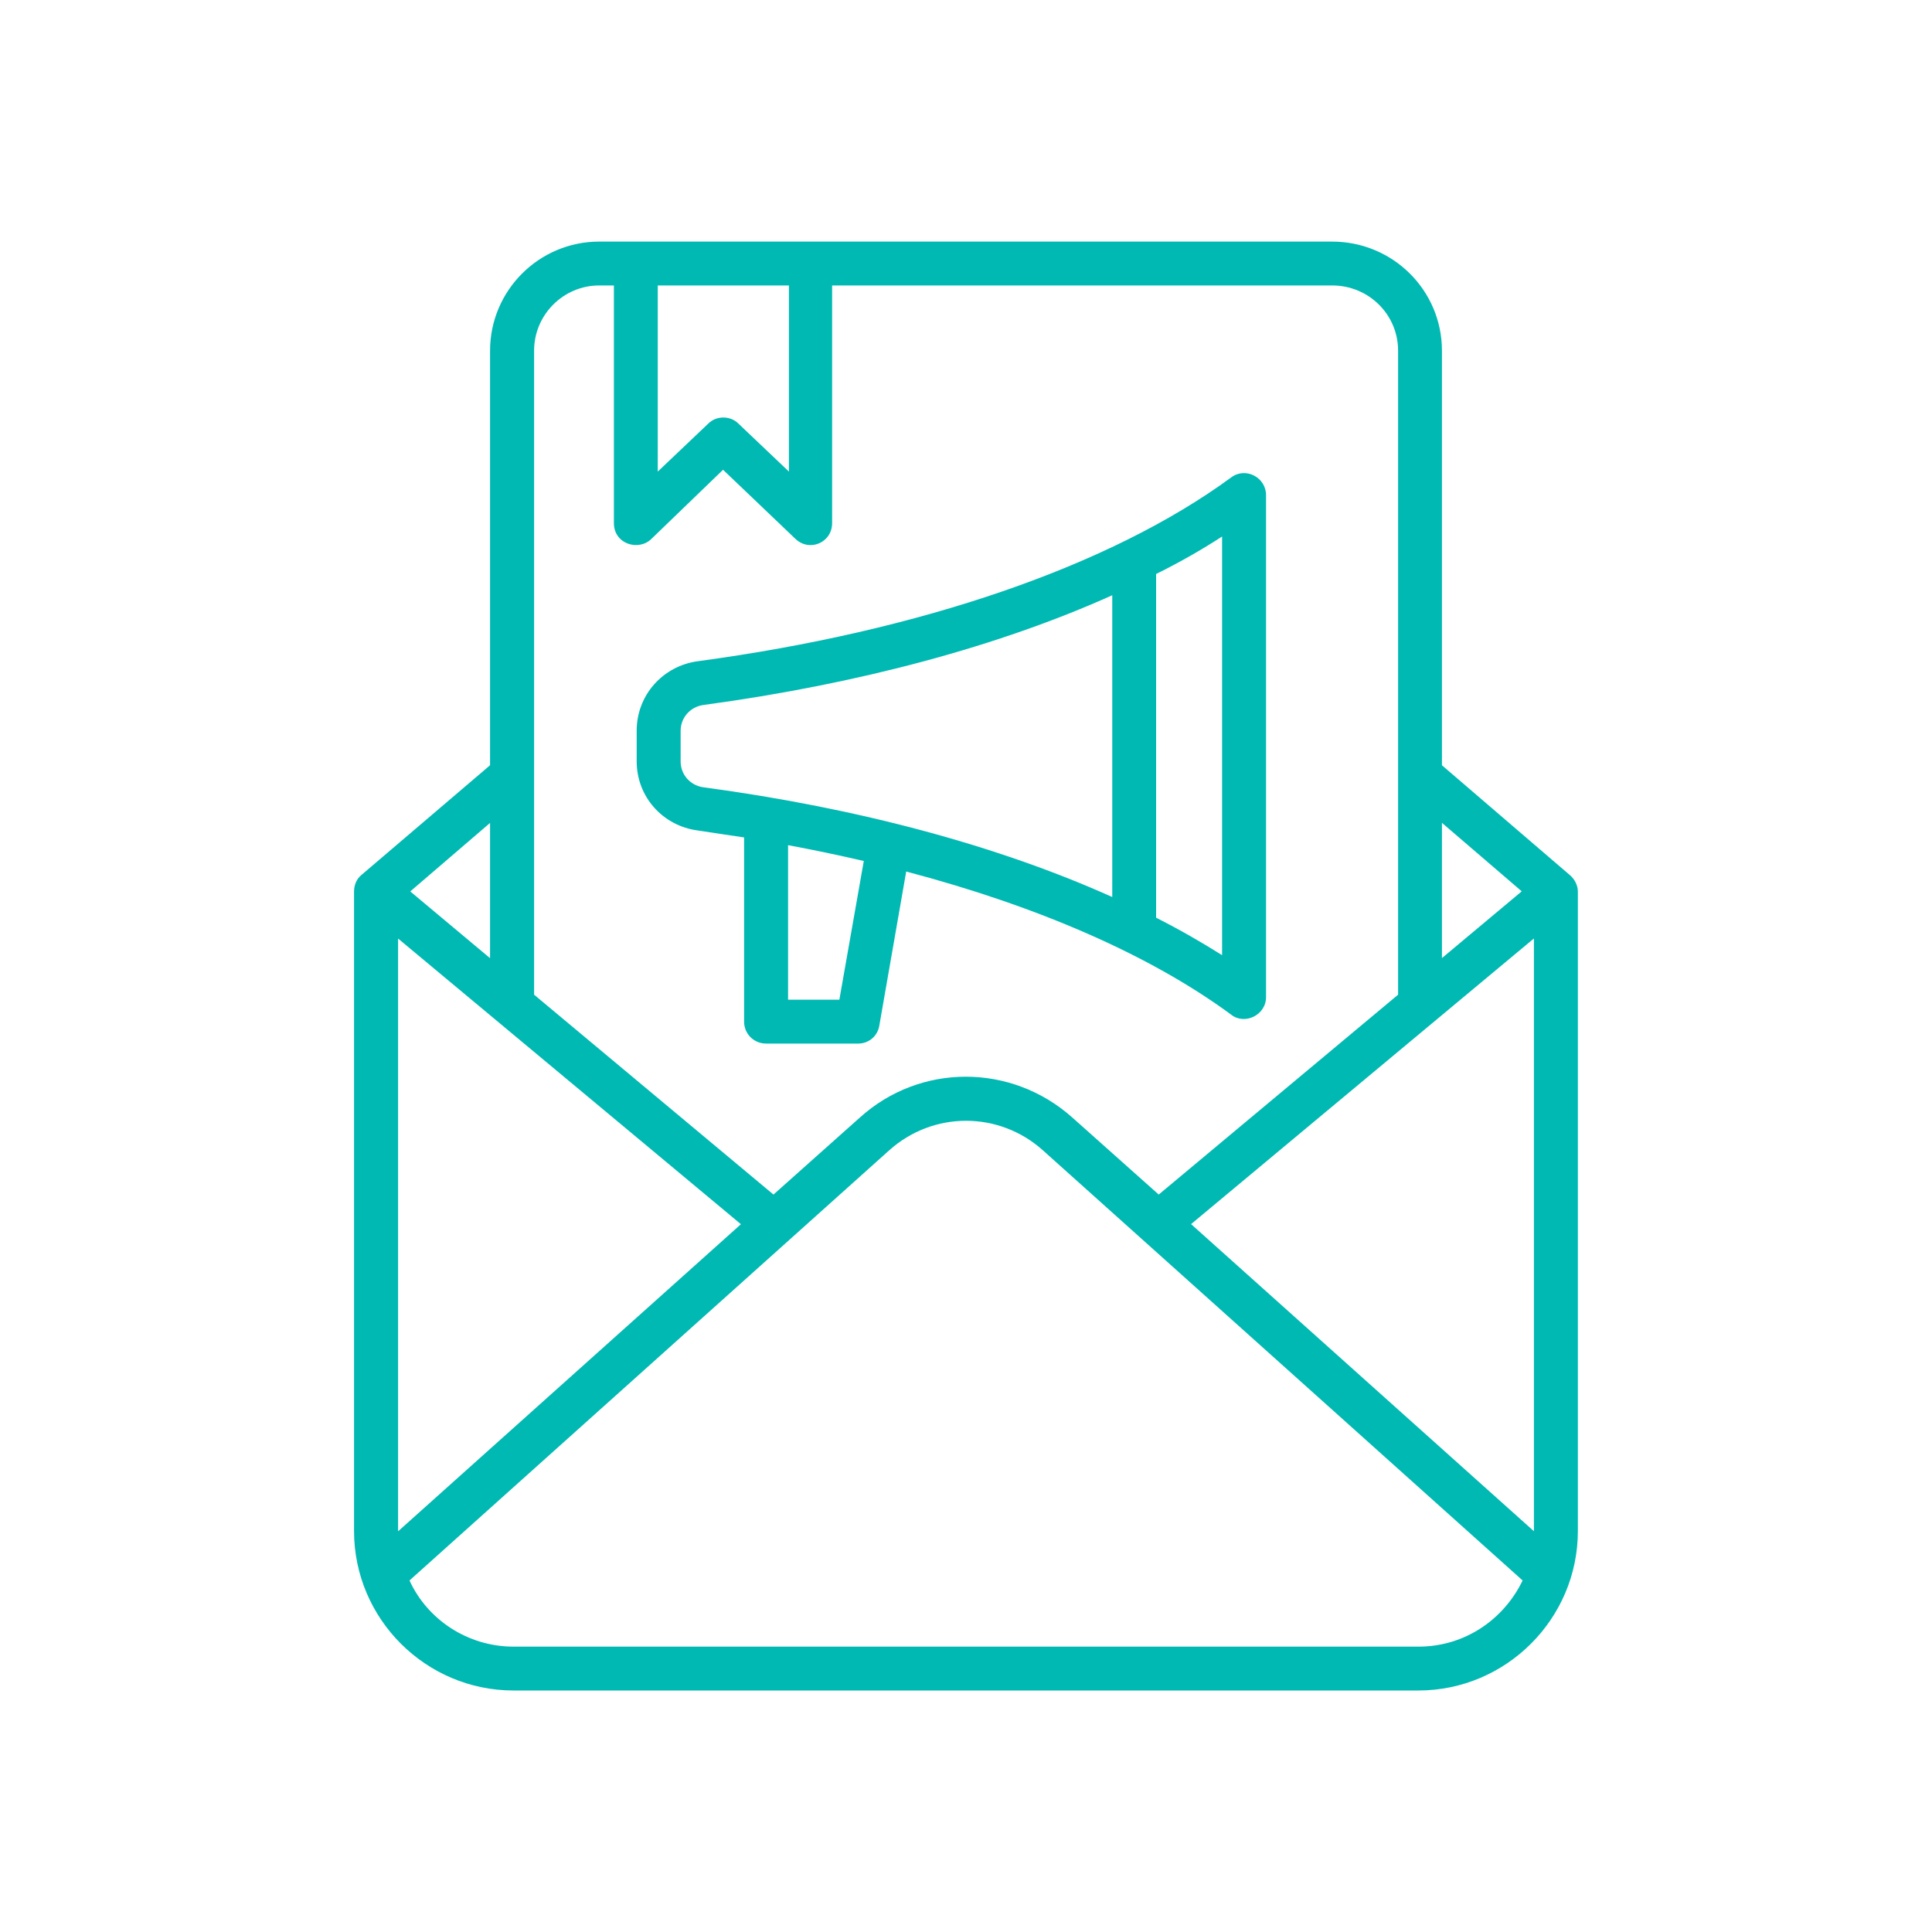
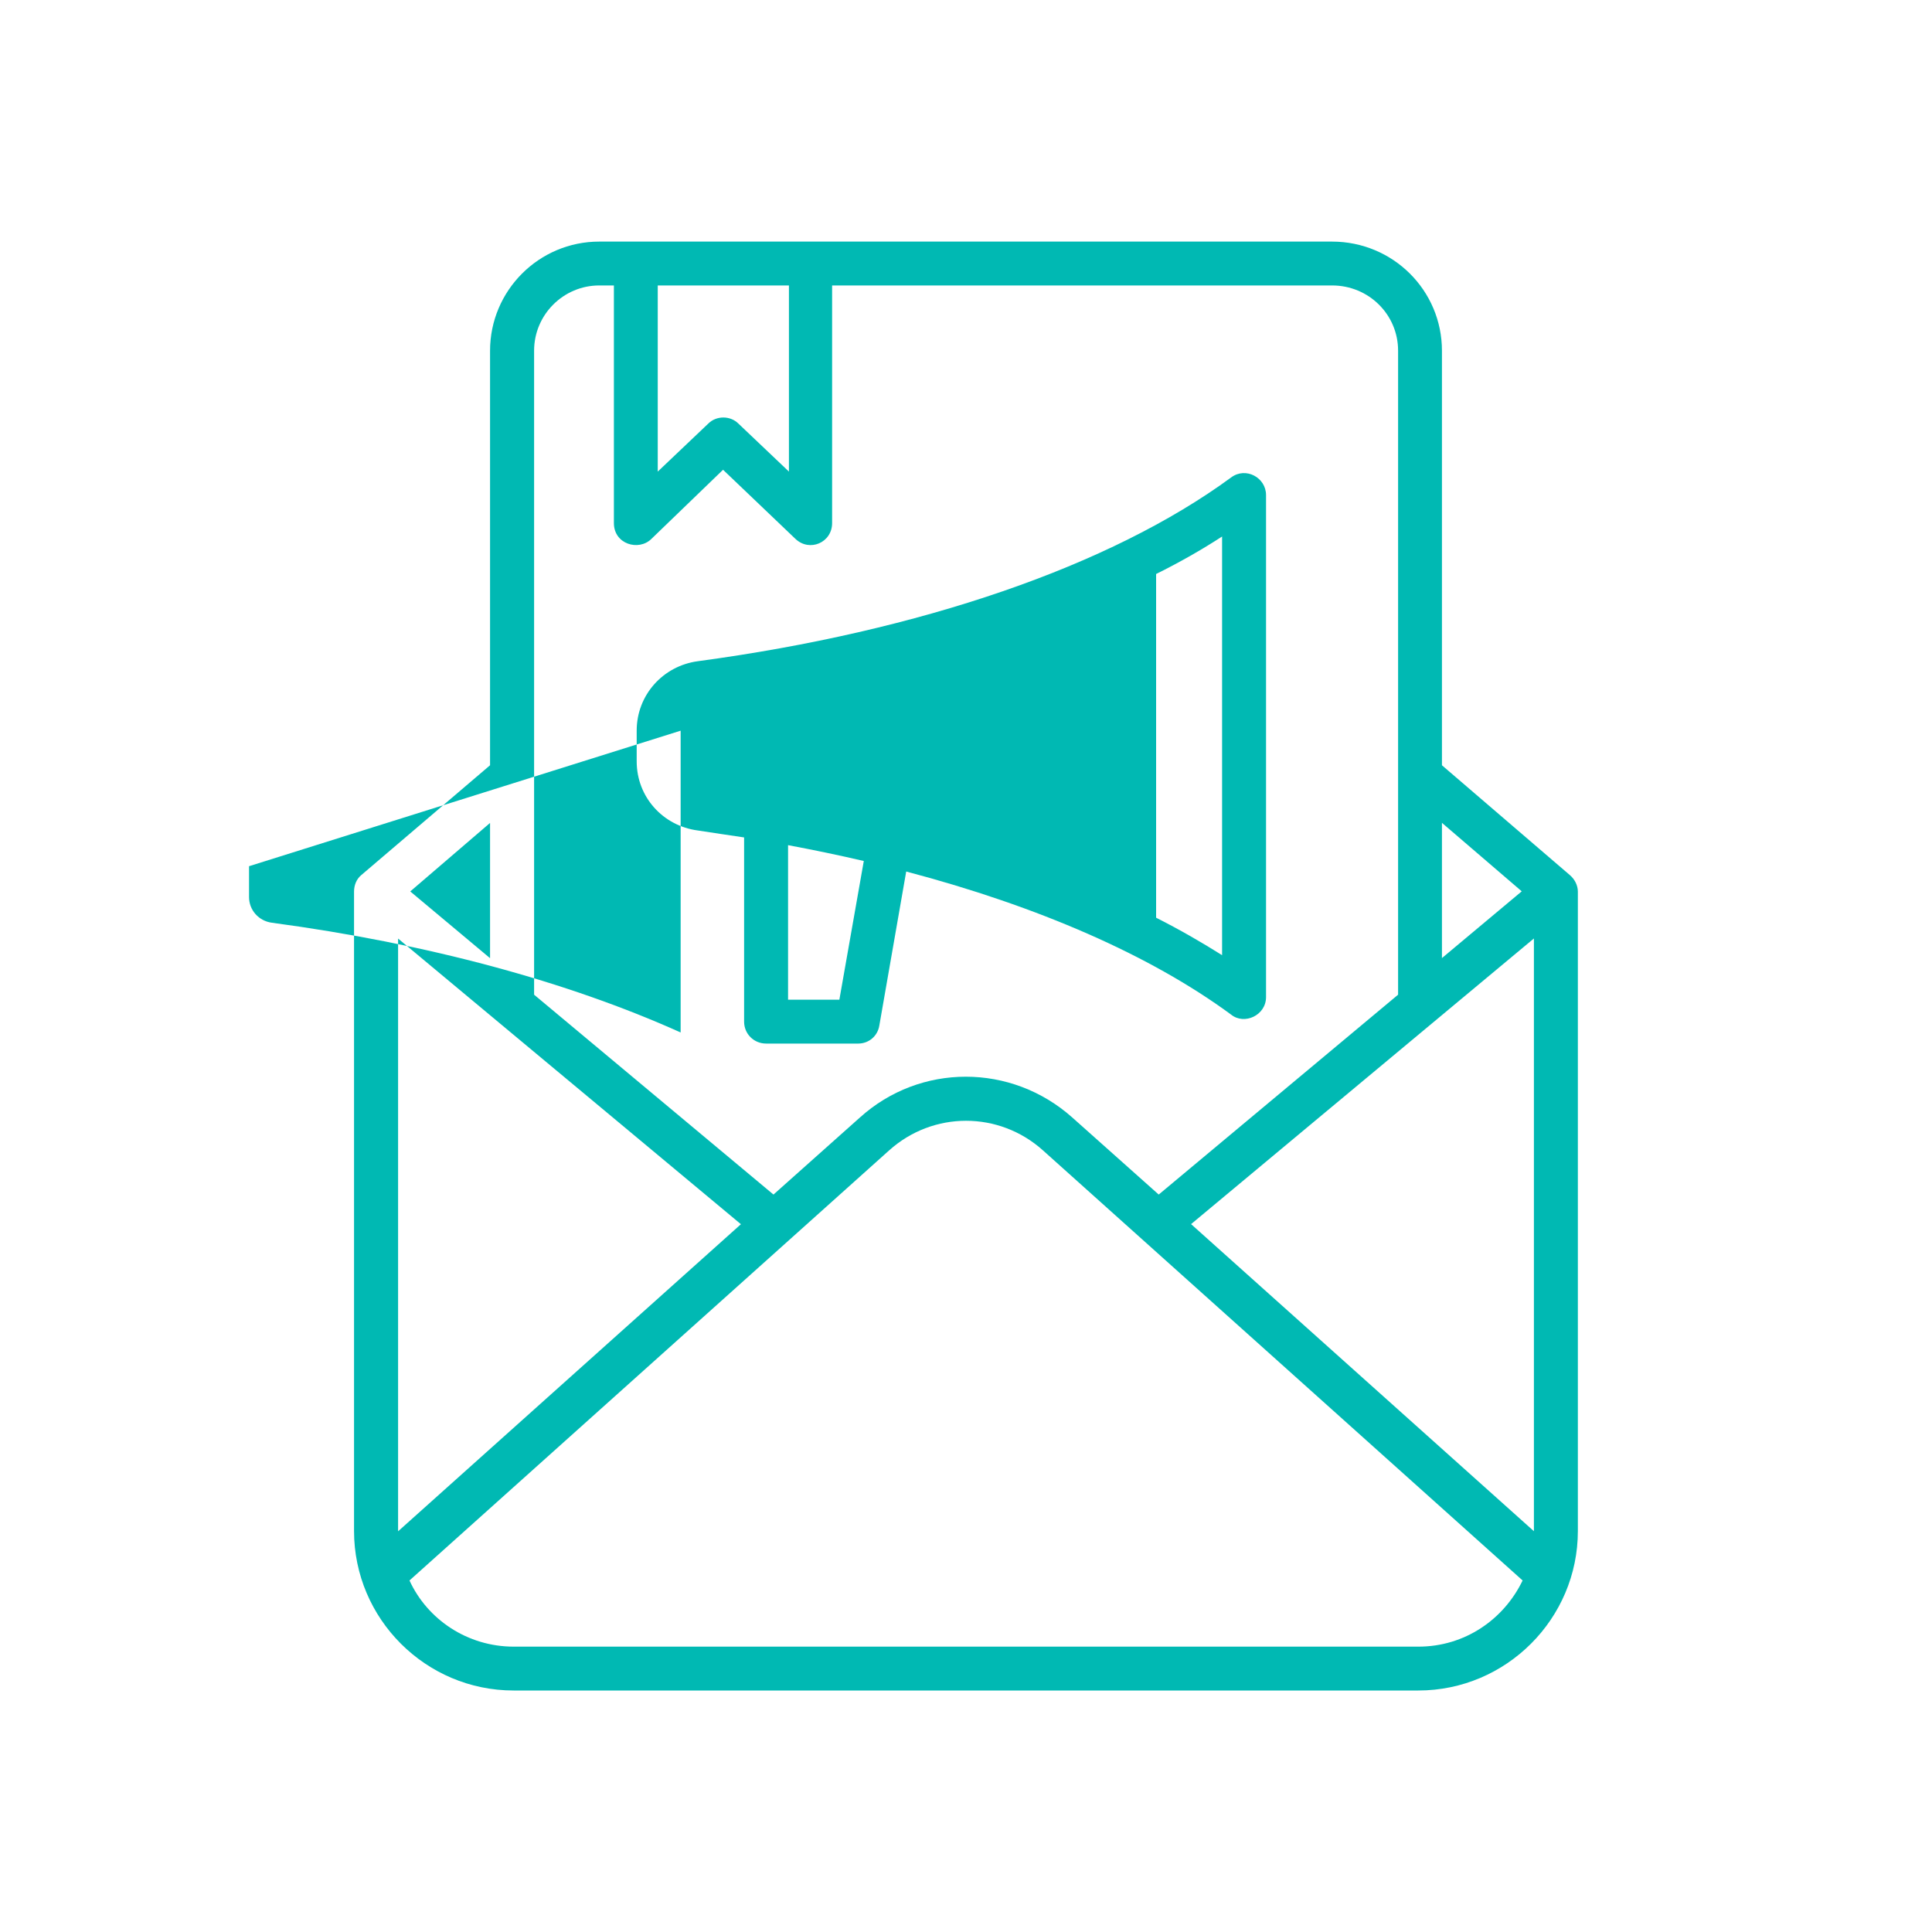
<svg xmlns="http://www.w3.org/2000/svg" id="Layer_1" version="1.1" viewBox="0 0 200 200">
  <defs>
    <style>
      .st0 {
        fill: #00b9b3;
        fill-rule: evenodd;
      }
    </style>
  </defs>
-   <path class="st0" d="M70.46,75.64c0-1.36,1.01-2.48,2.36-2.66,16.1-2.18,30.6-6.09,42.32-11.36v31.24c-11.72-5.27-26.22-9.2-42.32-11.36-1.35-.18-2.36-1.3-2.36-2.66v-3.19ZM126.51,98.88c-2.11-1.33-4.38-2.64-6.83-3.88v-35.58c2.44-1.21,4.72-2.51,6.83-3.88v43.34ZM86.89,103.49l2.53-14.36c-2.61-.61-5.23-1.15-7.84-1.64v16h5.31ZM72.23,85.97c1.6.24,3.2.49,4.8.72v19.07c0,1.27,1.01,2.27,2.28,2.27h9.53c1.1,0,2.02-.78,2.19-1.88l2.78-15.93c13.66,3.6,25.29,8.67,33.63,14.81,1.37,1.11,3.62.08,3.62-1.81v-51.97c0-1.82-2.11-2.96-3.62-1.82-12.48,9.15-32.12,15.91-55.21,19.02-3.62.49-6.32,3.52-6.32,7.18v3.19c0,3.67,2.7,6.67,6.32,7.15h0ZM146.83,170.46H53.18c-4.8,0-8.94-2.82-10.79-6.85l49.65-44.52c4.55-4.09,11.38-4.09,15.93,0l49.65,44.52c-1.94,4.03-5.98,6.85-10.79,6.85ZM50.73,99.19l-8.26-6.91,8.26-7.09v14ZM41.21,158.49v-61.33l35.49,29.57-35.49,31.79v-.03ZM62.03,29.55c-3.71,0-6.74,3.03-6.74,6.75v66.67l24.78,20.69,8.94-7.97c6.24-5.64,15.68-5.64,22,0l8.94,7.97,24.78-20.69V36.3c0-3.73-3.03-6.75-6.83-6.75h-51.76v24.6c0,2.02-2.33,3.02-3.79,1.64l-7.5-7.16-7.42,7.16c-1.31,1.29-3.88.55-3.88-1.64v-24.6h-1.52ZM68.1,29.55h13.57v19.27l-5.23-4.97c-.84-.84-2.28-.84-3.12,0l-5.23,4.97v-19.27h0ZM157.53,92.27l-8.26,6.91v-14l8.26,7.09ZM158.79,158.51v-61.36l-35.49,29.57,35.49,31.79ZM162.5,90.58l-13.23-11.36v-42.91c0-6.24-5.06-11.3-11.38-11.3H62.03c-6.24,0-11.3,5.07-11.3,11.3v42.91l-13.32,11.36c-.51.42-.76,1.05-.76,1.73v66.18c0,9.09,7.42,16.51,16.52,16.51h93.65c9.1,0,16.52-7.43,16.52-16.51v-66.18c0-.67-.34-1.31-.84-1.73Z" />
+   <path class="st0" d="M70.46,75.64v31.24c-11.72-5.27-26.22-9.2-42.32-11.36-1.35-.18-2.36-1.3-2.36-2.66v-3.19ZM126.51,98.88c-2.11-1.33-4.38-2.64-6.83-3.88v-35.58c2.44-1.21,4.72-2.51,6.83-3.88v43.34ZM86.89,103.49l2.53-14.36c-2.61-.61-5.23-1.15-7.84-1.64v16h5.31ZM72.23,85.97c1.6.24,3.2.49,4.8.72v19.07c0,1.27,1.01,2.27,2.28,2.27h9.53c1.1,0,2.02-.78,2.19-1.88l2.78-15.93c13.66,3.6,25.29,8.67,33.63,14.81,1.37,1.11,3.62.08,3.62-1.81v-51.97c0-1.82-2.11-2.96-3.62-1.82-12.48,9.15-32.12,15.91-55.21,19.02-3.62.49-6.32,3.52-6.32,7.18v3.19c0,3.67,2.7,6.67,6.32,7.15h0ZM146.83,170.46H53.18c-4.8,0-8.94-2.82-10.79-6.85l49.65-44.52c4.55-4.09,11.38-4.09,15.93,0l49.65,44.52c-1.94,4.03-5.98,6.85-10.79,6.85ZM50.73,99.19l-8.26-6.91,8.26-7.09v14ZM41.21,158.49v-61.33l35.49,29.57-35.49,31.79v-.03ZM62.03,29.55c-3.71,0-6.74,3.03-6.74,6.75v66.67l24.78,20.69,8.94-7.97c6.24-5.64,15.68-5.64,22,0l8.94,7.97,24.78-20.69V36.3c0-3.73-3.03-6.75-6.83-6.75h-51.76v24.6c0,2.02-2.33,3.02-3.79,1.64l-7.5-7.16-7.42,7.16c-1.31,1.29-3.88.55-3.88-1.64v-24.6h-1.52ZM68.1,29.55h13.57v19.27l-5.23-4.97c-.84-.84-2.28-.84-3.12,0l-5.23,4.97v-19.27h0ZM157.53,92.27l-8.26,6.91v-14l8.26,7.09ZM158.79,158.51v-61.36l-35.49,29.57,35.49,31.79ZM162.5,90.58l-13.23-11.36v-42.91c0-6.24-5.06-11.3-11.38-11.3H62.03c-6.24,0-11.3,5.07-11.3,11.3v42.91l-13.32,11.36c-.51.42-.76,1.05-.76,1.73v66.18c0,9.09,7.42,16.51,16.52,16.51h93.65c9.1,0,16.52-7.43,16.52-16.51v-66.18c0-.67-.34-1.31-.84-1.73Z" />
</svg>